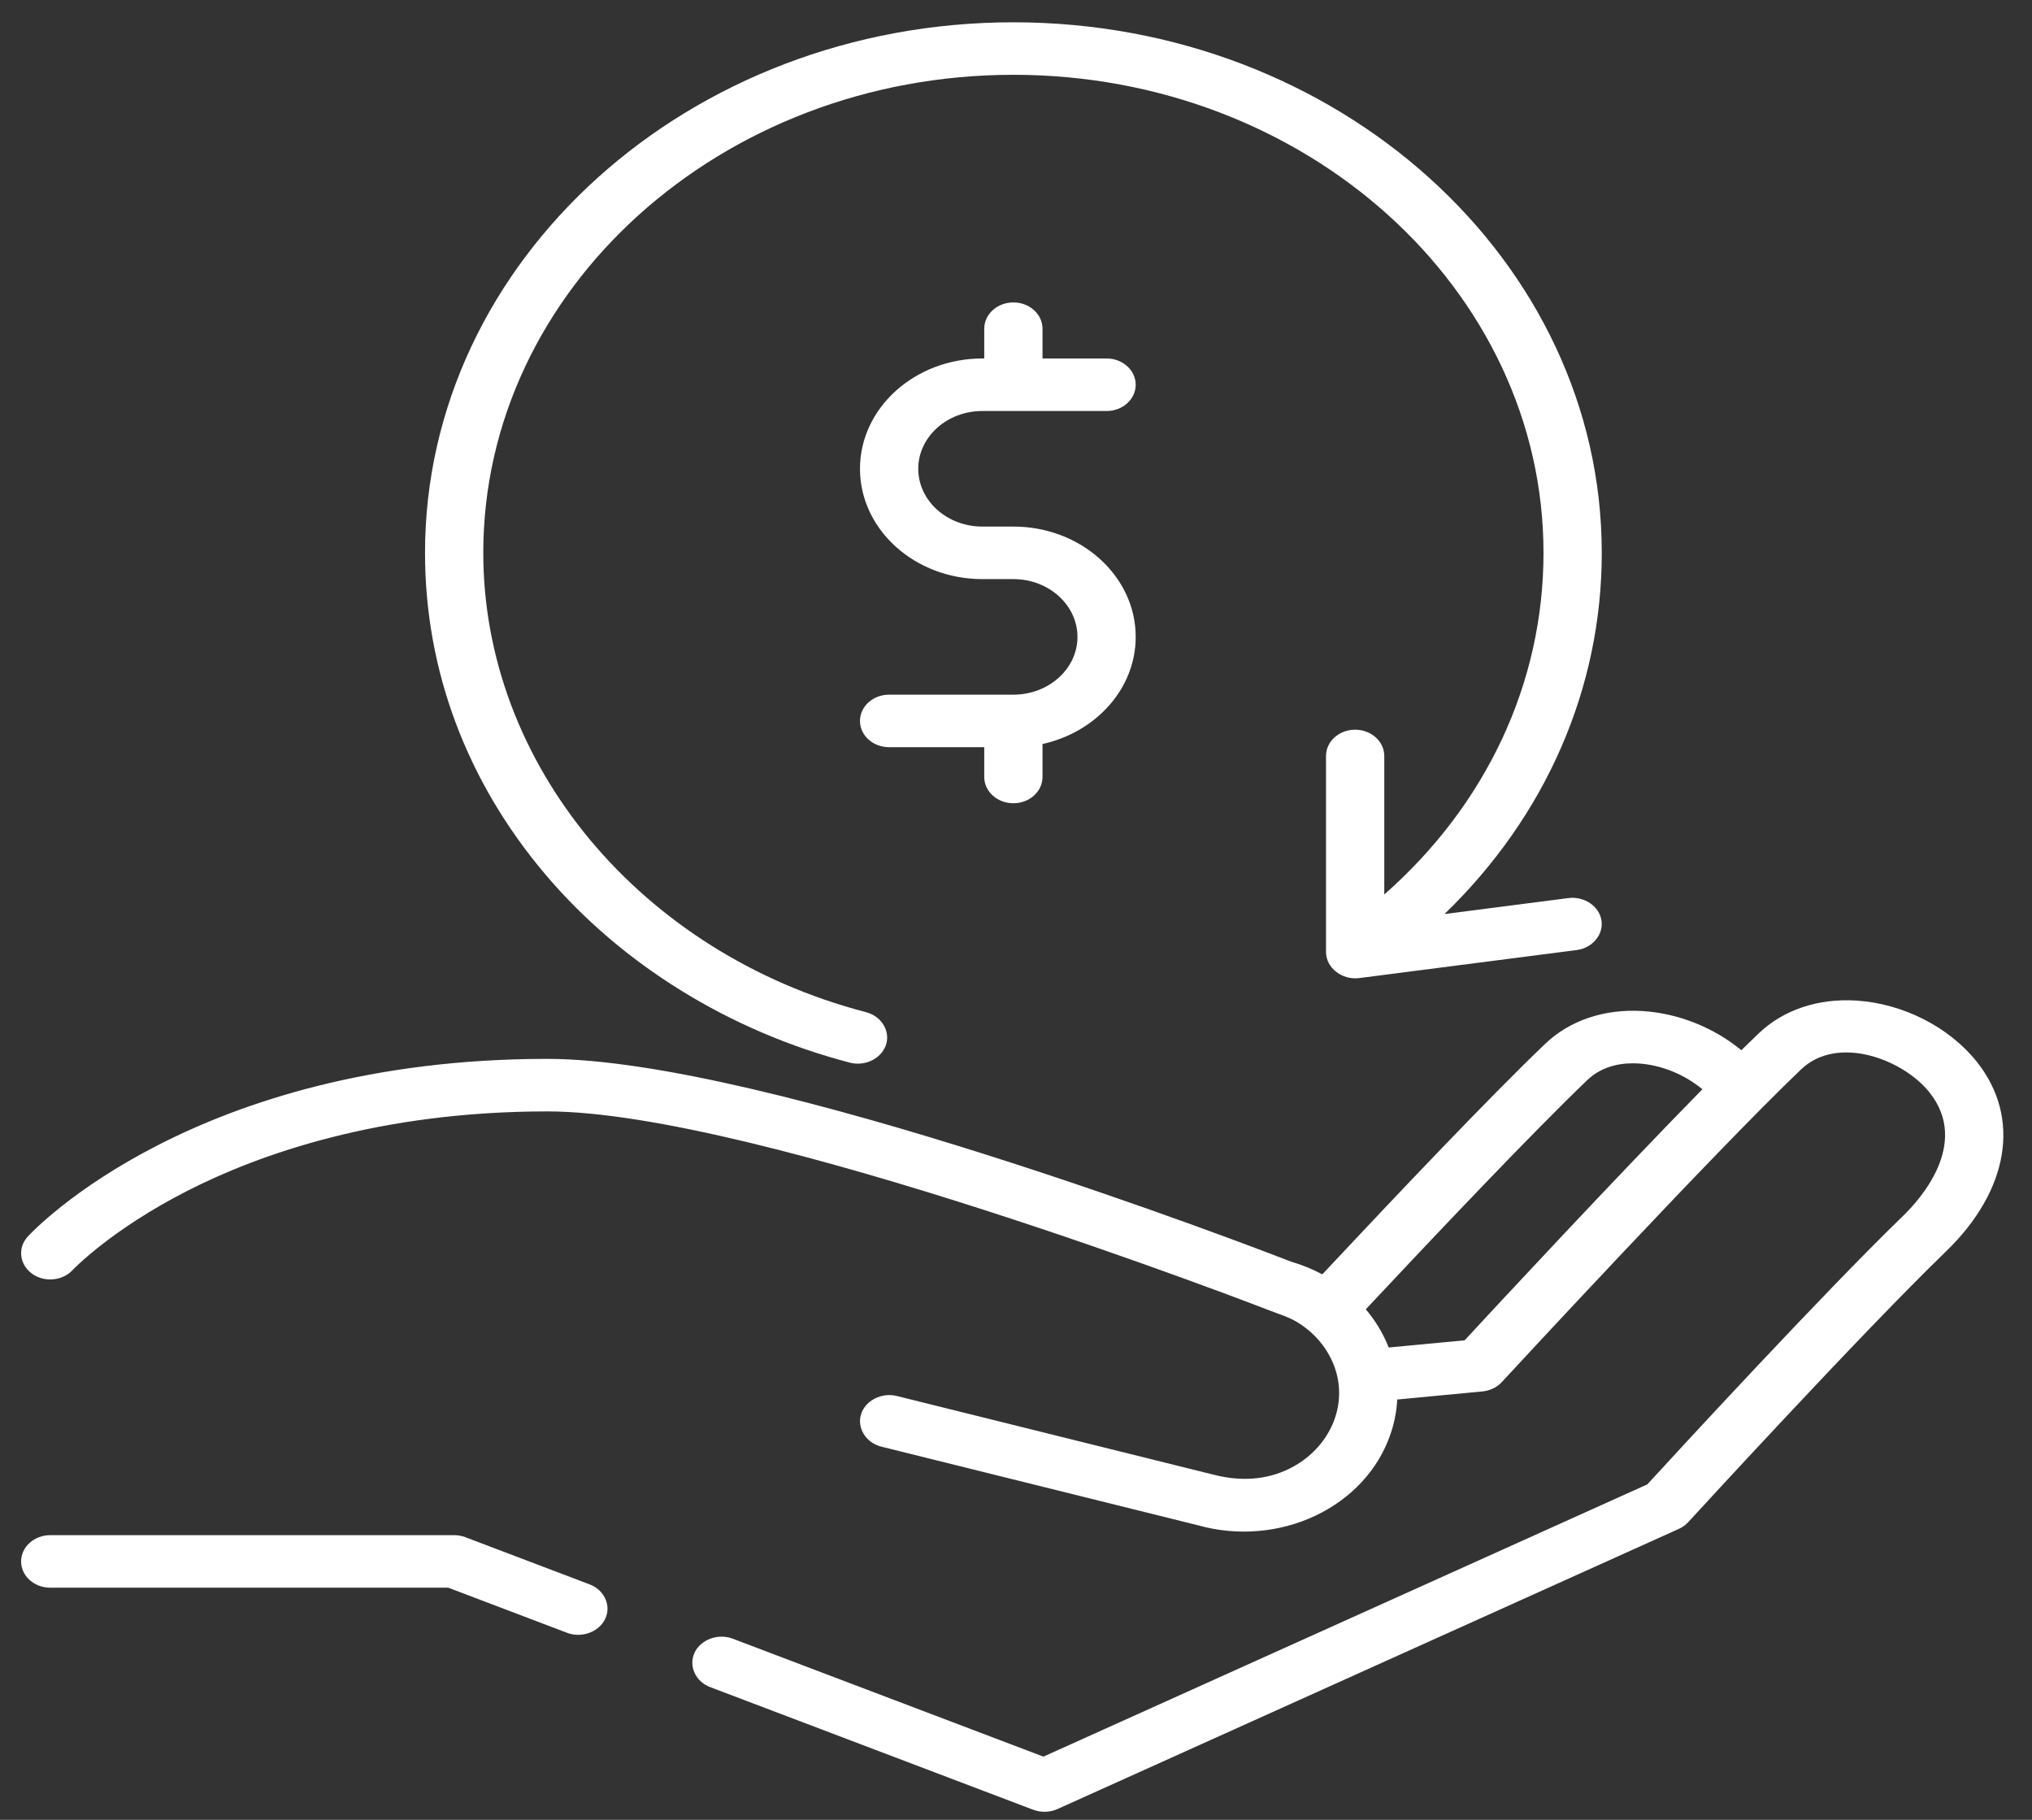
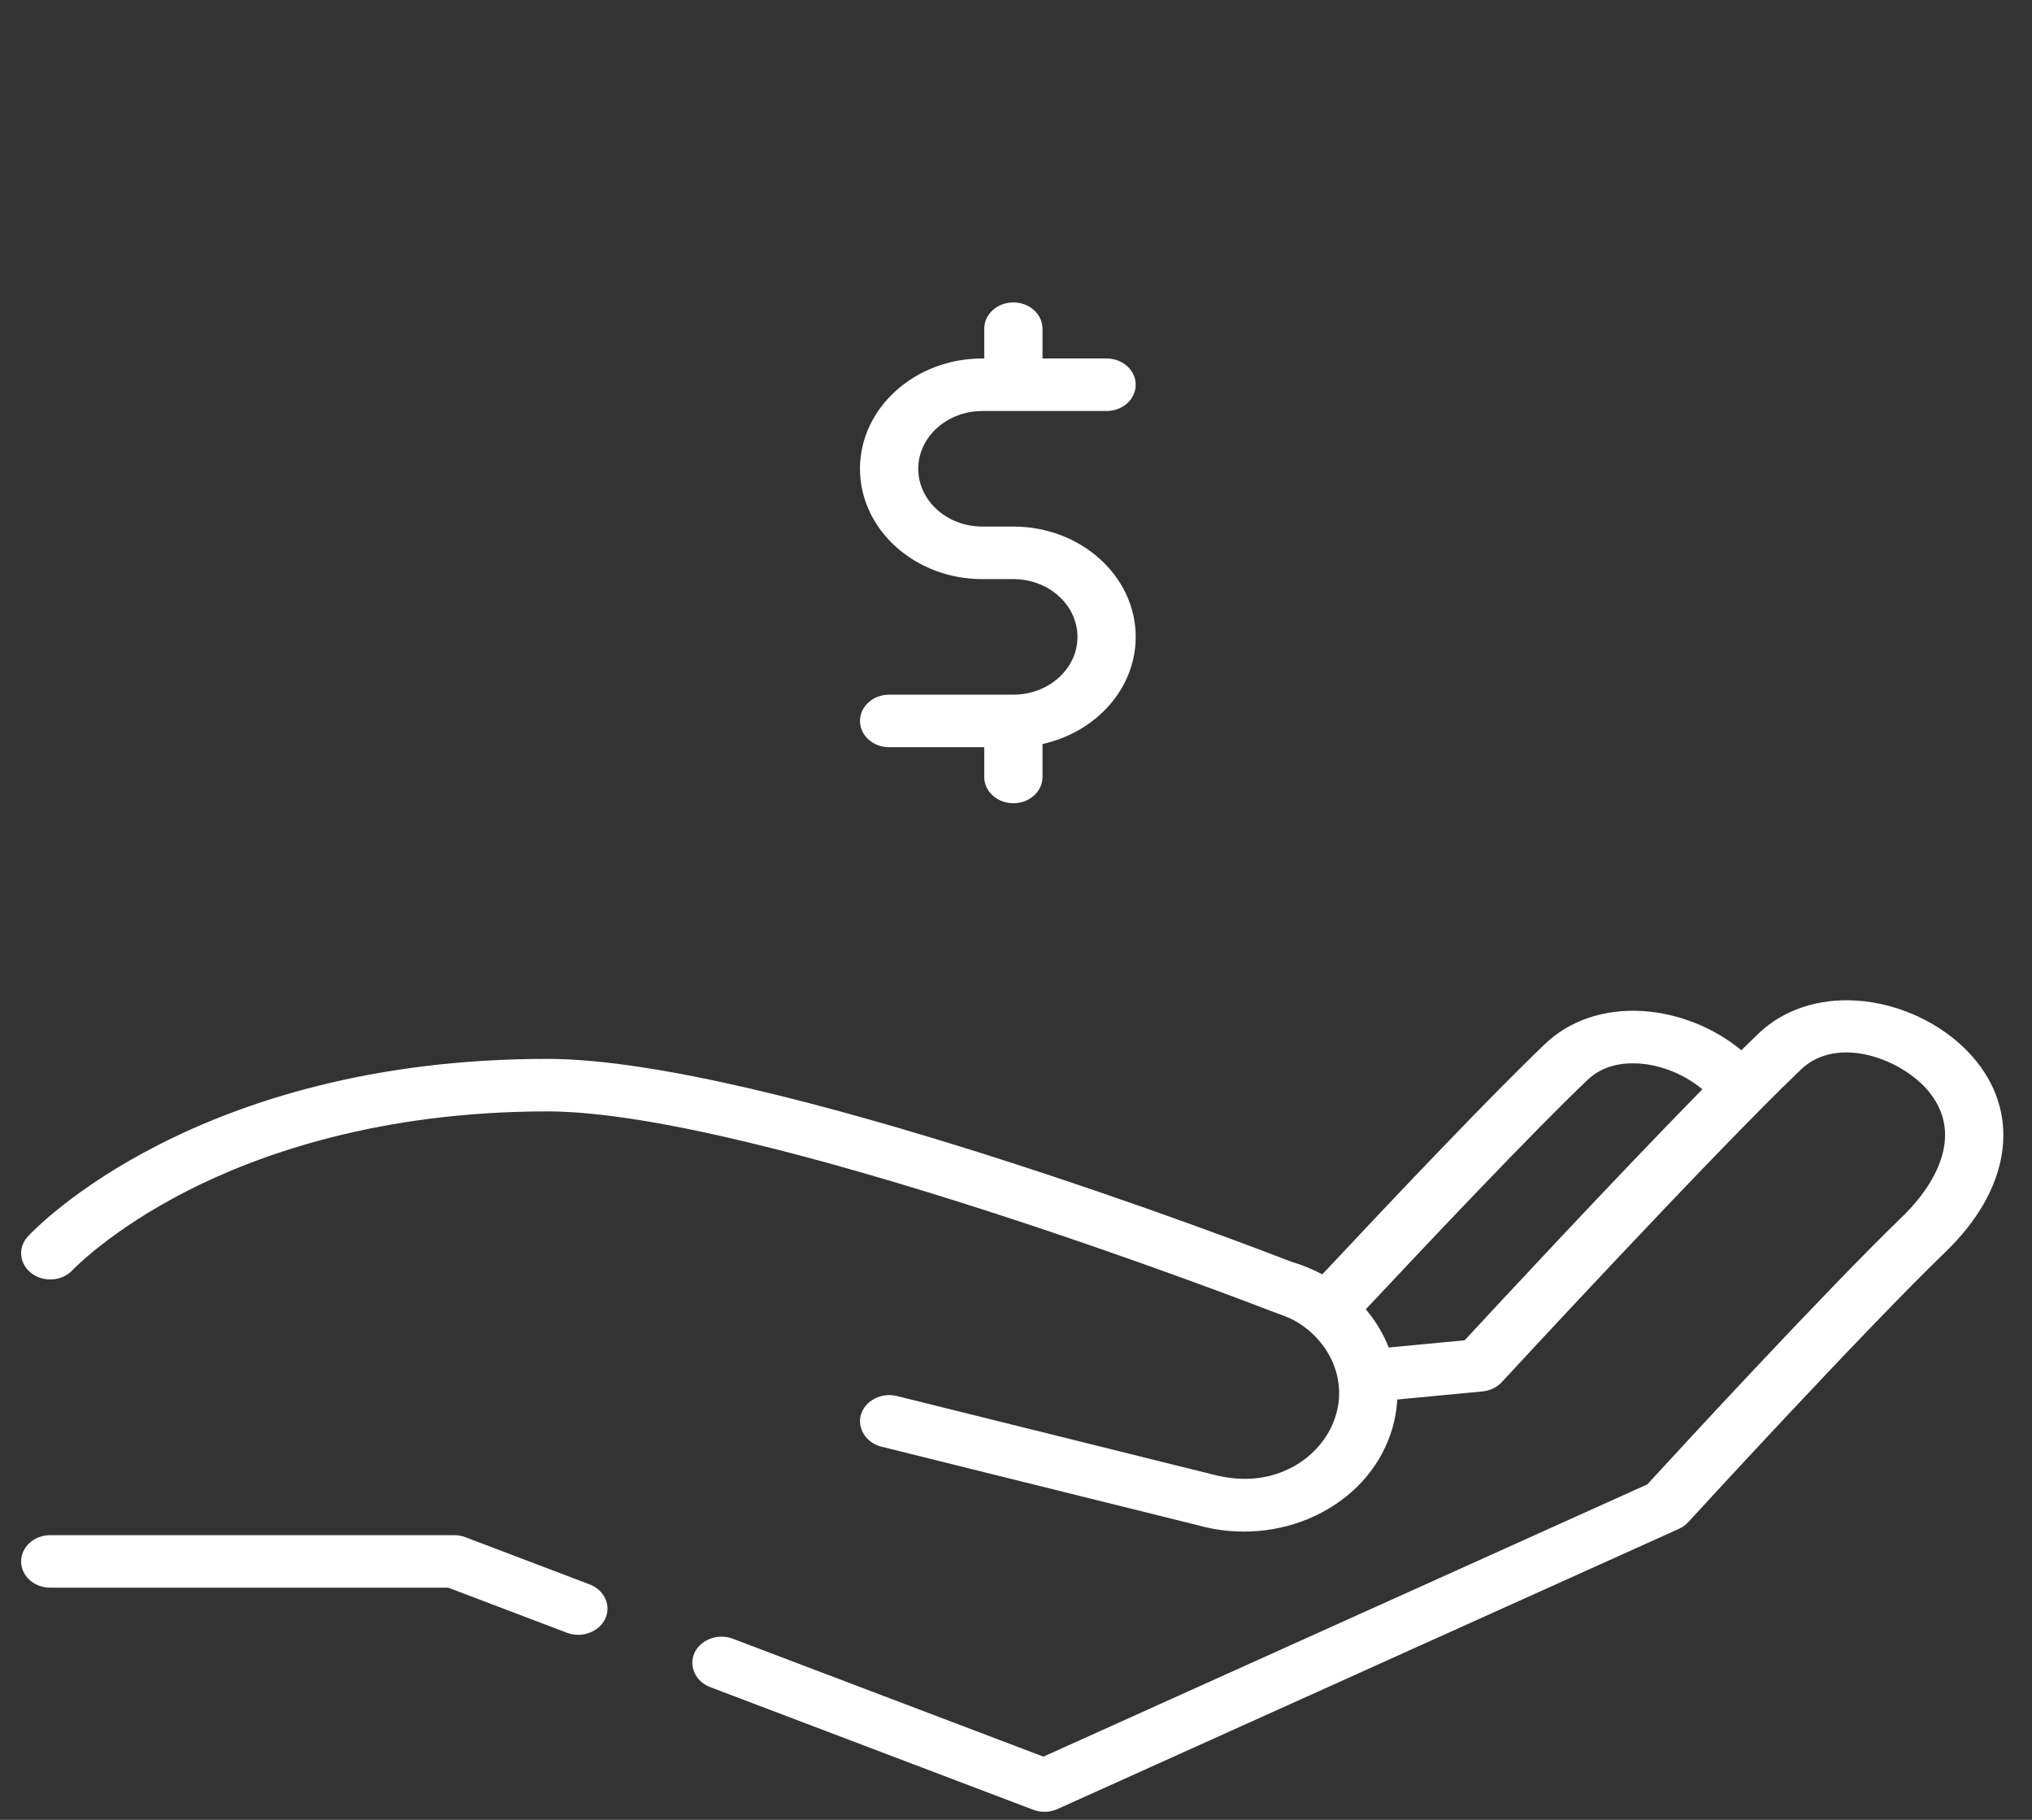
<svg xmlns="http://www.w3.org/2000/svg" width="67" height="60" viewBox="0 0 67 60" fill="none">
  <rect x="0" y="0" width="67" height="60" fill="#333333" stroke="none" />
  <path d="M65.186 35.014C64.269 33.859 62.741 33.083 61.2 32.988C59.941 32.912 58.801 33.295 57.99 34.069C57.812 34.239 57.619 34.426 57.416 34.626C56.519 33.884 55.343 33.407 54.157 33.334C52.898 33.258 51.758 33.641 50.947 34.416C49.181 36.101 46.054 39.394 43.599 42.015C43.278 41.844 42.936 41.703 42.573 41.597C41.4 41.142 25.22 34.911 18.048 34.911C6.462 34.911 1.14 40.526 0.919 40.765C0.58 41.131 0.635 41.675 1.041 41.982C1.446 42.288 2.052 42.24 2.393 41.875C2.405 41.862 3.649 40.55 6.188 39.256C8.529 38.064 12.487 36.643 18.047 36.643C24.938 36.643 41.687 43.139 41.856 43.204C42.163 43.324 42.481 43.416 42.762 43.585C43.028 43.745 43.265 43.942 43.464 44.167C43.851 44.603 44.093 45.144 44.144 45.702C44.251 46.87 43.524 47.998 42.35 48.497C41.61 48.812 40.828 48.821 40.05 48.629L29.571 46.026C29.067 45.901 28.529 46.177 28.39 46.631C28.251 47.086 28.557 47.571 29.061 47.696L39.526 50.295C40.797 50.649 42.187 50.533 43.365 49.976C44.561 49.41 45.442 48.458 45.844 47.295C45.976 46.916 46.05 46.529 46.07 46.142L48.88 45.875C49.129 45.851 49.358 45.741 49.518 45.568C49.587 45.493 56.479 38.033 59.386 35.258C60.594 34.105 62.751 34.922 63.624 36.022C64.966 37.712 63.298 39.557 62.755 40.082C60.087 42.663 55.195 47.981 54.316 48.94L34.404 57.916L24.159 54.027C23.677 53.844 23.105 54.054 22.901 54.489C22.698 54.924 22.931 55.44 23.414 55.623L34.066 59.667C34.322 59.764 34.62 59.756 34.868 59.644L55.356 50.407C55.476 50.352 55.582 50.276 55.667 50.183C55.724 50.122 61.324 44.007 64.161 41.263C66.249 39.243 66.642 36.848 65.186 35.014ZM48.292 44.19L45.789 44.427C45.612 43.974 45.356 43.549 45.034 43.167C47.125 40.934 50.524 37.341 52.343 35.605C52.868 35.104 53.548 35.033 54.026 35.063C54.779 35.109 55.551 35.429 56.132 35.913C53.251 38.846 49.328 43.071 48.292 44.19Z" fill="white" />
  <path d="M19.444 52.238L15.347 50.682C15.229 50.637 15.102 50.614 14.974 50.614H1.657C1.126 50.614 0.696 51.002 0.696 51.48C0.696 51.959 1.126 52.346 1.657 52.346H14.78L18.699 53.834C19.214 54.03 19.818 53.775 19.987 53.296C20.136 52.876 19.895 52.409 19.444 52.238Z" fill="white" />
-   <path d="M51.718 29.609L47.628 30.136C50.954 26.923 52.814 22.714 52.814 18.227C52.814 8.582 44.111 0.735 33.414 0.735C22.717 0.735 14.014 8.582 14.014 18.227C14.014 22.097 15.387 25.765 17.985 28.833C20.5 31.803 24.066 34.006 28.026 35.036C28.55 35.172 29.106 34.875 29.228 34.397C29.341 33.955 29.041 33.498 28.558 33.372C21.126 31.438 15.935 25.21 15.935 18.227C15.935 9.537 23.776 2.466 33.414 2.466C43.052 2.466 50.893 9.537 50.893 18.227C50.893 22.523 49.002 26.537 45.643 29.491V24.924C45.643 24.446 45.213 24.058 44.682 24.058C44.152 24.058 43.722 24.446 43.722 24.924V31.39C43.722 31.907 44.249 32.321 44.818 32.247L51.989 31.323C52.507 31.257 52.878 30.811 52.804 30.344C52.73 29.877 52.235 29.543 51.718 29.609Z" fill="white" />
  <path d="M33.414 17.361H32.389C31.224 17.361 30.277 16.506 30.277 15.456C30.277 14.406 31.224 13.551 32.389 13.551H36.487C37.017 13.551 37.447 13.163 37.447 12.685C37.447 12.207 37.017 11.819 36.487 11.819H34.374V10.837C34.374 10.359 33.944 9.971 33.414 9.971C32.883 9.971 32.453 10.359 32.453 10.837V11.819H32.389C30.165 11.819 28.356 13.45 28.356 15.456C28.356 17.461 30.165 19.093 32.389 19.093H33.414C34.579 19.093 35.527 19.948 35.527 20.998C35.527 22.049 34.579 22.903 33.414 22.903H29.316C28.786 22.903 28.356 23.291 28.356 23.769C28.356 24.248 28.786 24.635 29.316 24.635H32.453V25.617C32.453 26.095 32.883 26.483 33.414 26.483C33.944 26.483 34.374 26.095 34.374 25.617V24.53C36.136 24.141 37.447 22.705 37.447 20.998C37.447 18.993 35.638 17.361 33.414 17.361Z" fill="white" />
</svg>